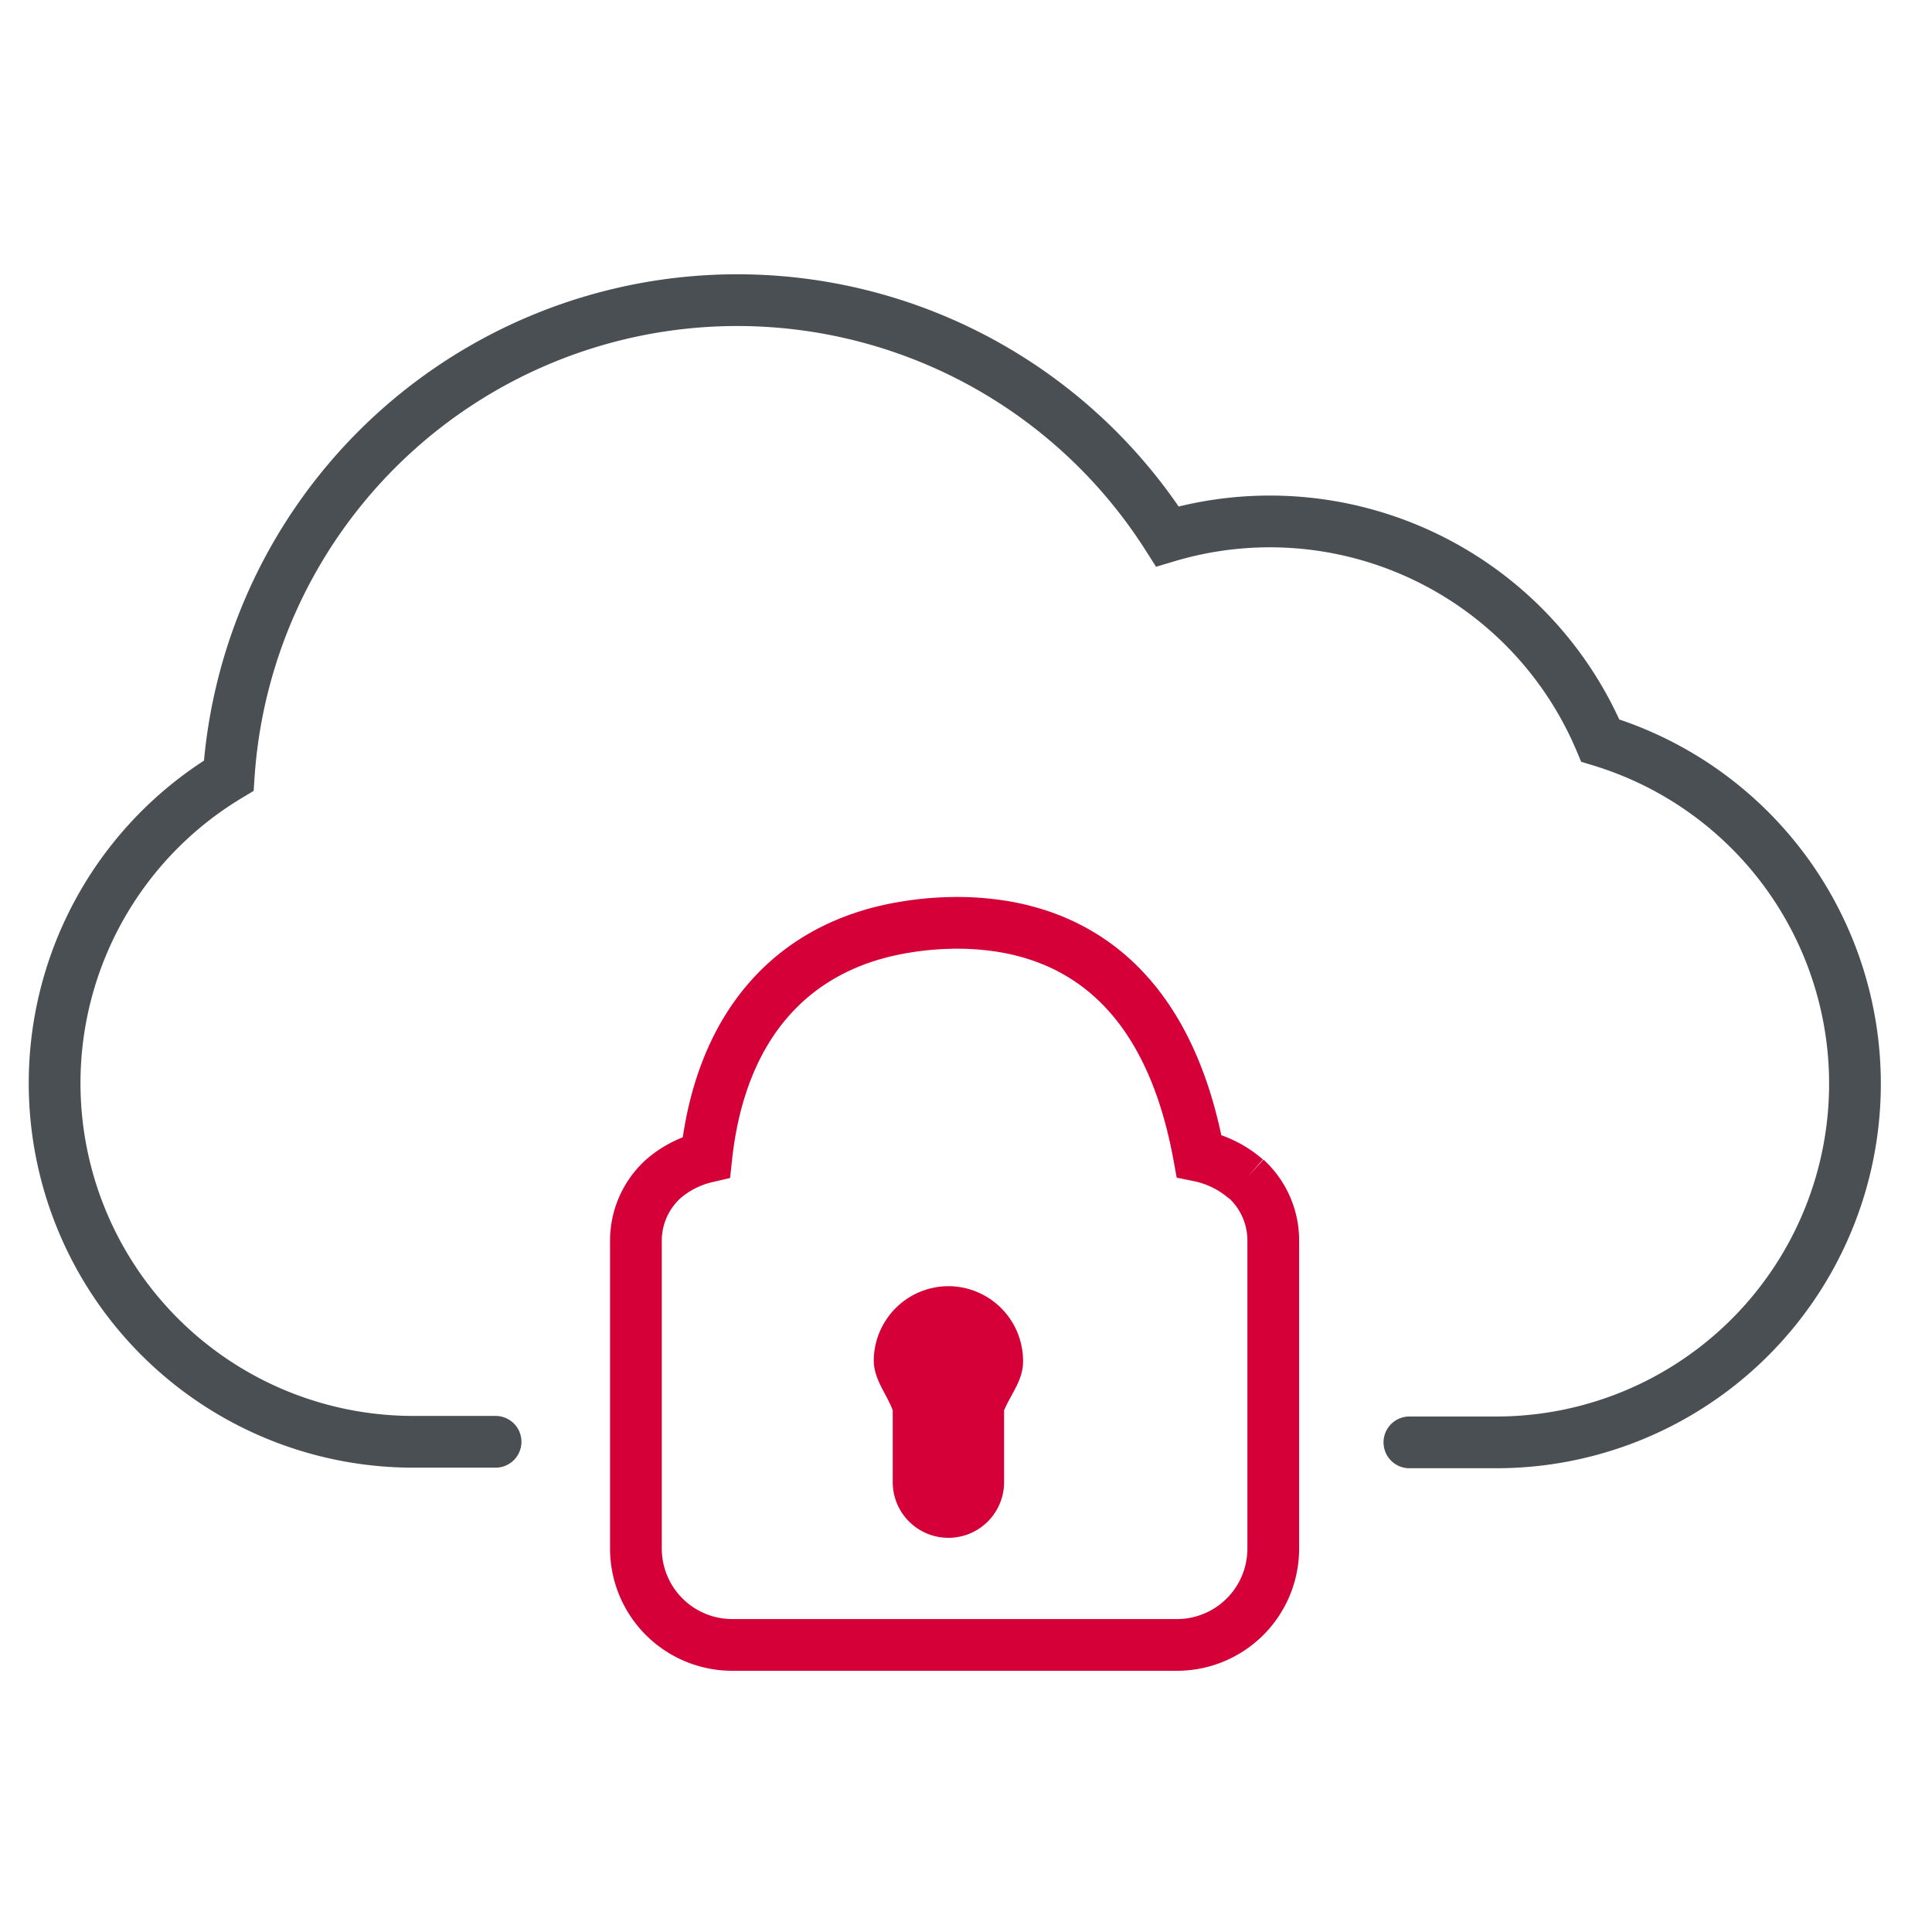
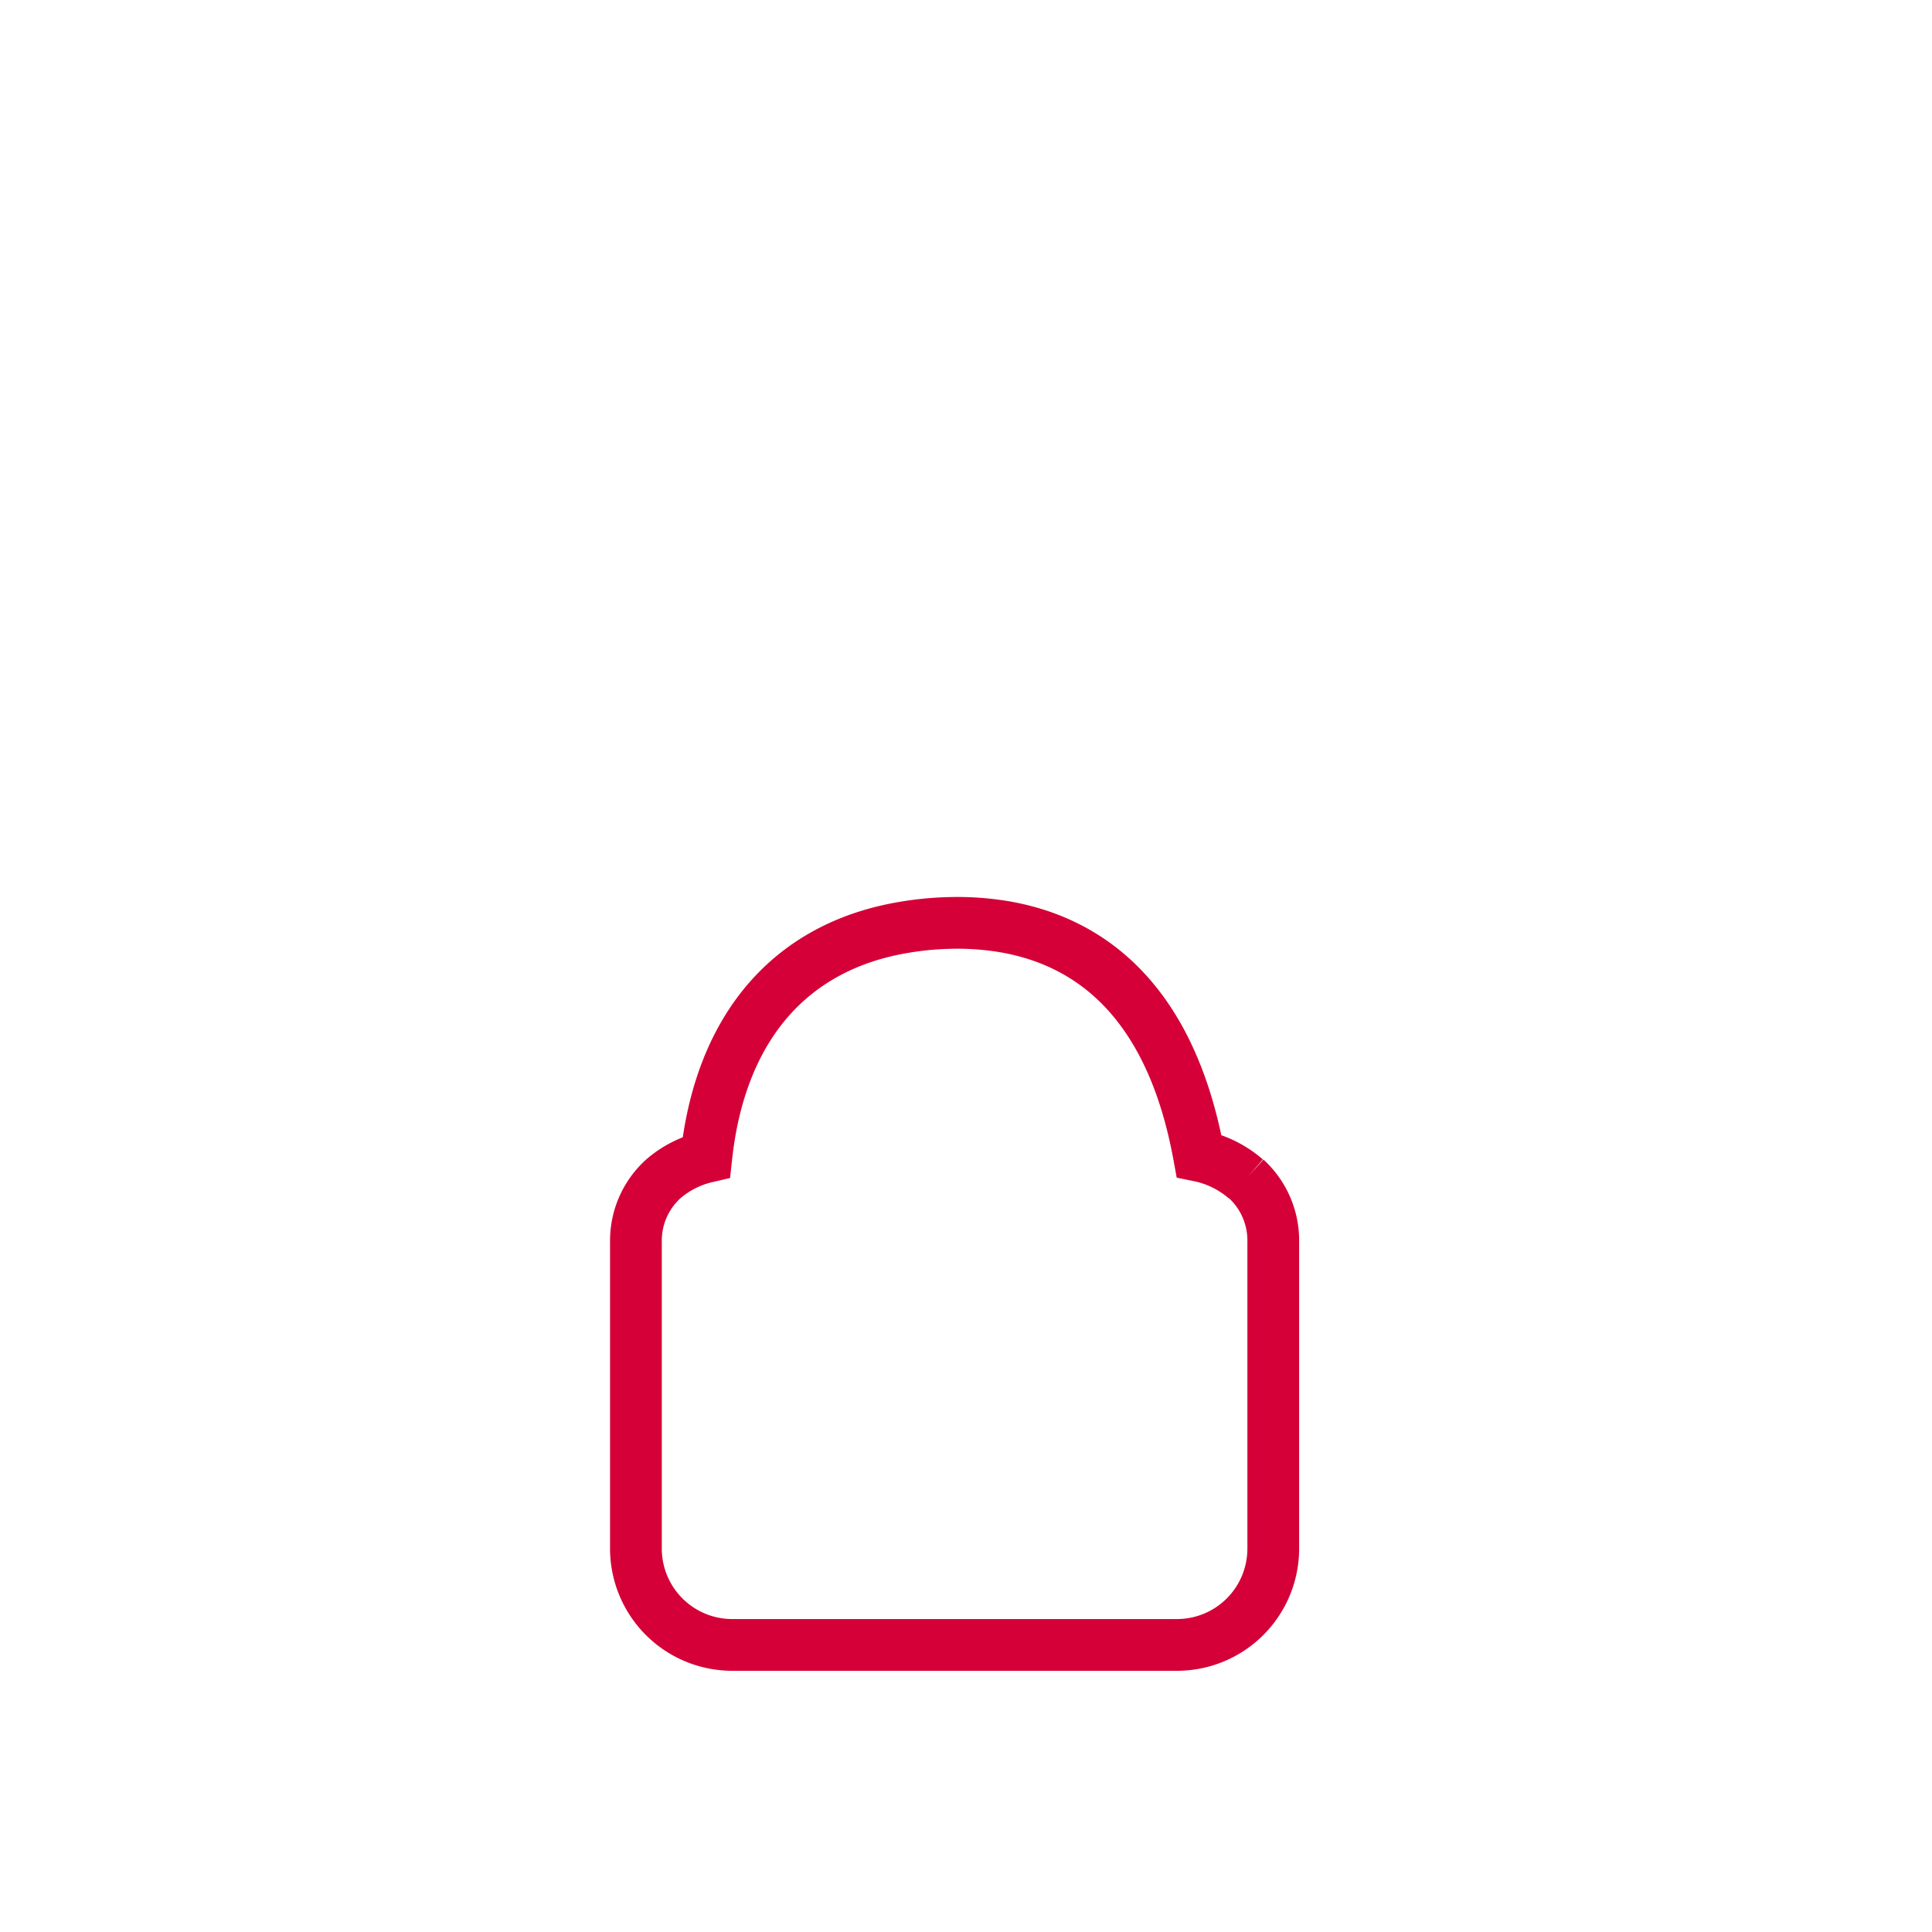
<svg xmlns="http://www.w3.org/2000/svg" id="Layer_1" data-name="Layer 1" viewBox="0 0 298.74 298.74">
  <defs>
    <style>.cls-1,.cls-2{fill:none;stroke-miterlimit:10;stroke-width:8px;}.cls-1{stroke:#4a4f54;stroke-linecap:round;}.cls-2{stroke:#d50037;}.cls-3{fill:#d50037;}</style>
  </defs>
  <title>MC IKONE flat</title>
-   <path class="cls-1" d="M76.63,222.94H63.8a55.45,55.45,0,0,1-28.43-103,78.81,78.81,0,0,1,145.14-37,55.47,55.47,0,0,1,66.94,31.57,55.45,55.45,0,0,1-16.06,108.52H217.93" />
  <path class="cls-2" d="M192.65,182.3a15.89,15.89,0,0,0-7.25-3.58c-4.49-24.63-17.47-33.29-30.2-35.44a44.08,44.08,0,0,0-8.58-.56,48.23,48.23,0,0,0-6.63.64c-17.69,2.86-28.59,15.41-30.77,35.54a15.6,15.6,0,0,0-6.66,3.39A12.9,12.9,0,0,0,98.33,192v47.47a14.9,14.9,0,0,0,14.88,14.88H182a14.89,14.89,0,0,0,14.88-14.88V192a12.93,12.93,0,0,0-4.21-9.74" />
-   <path class="cls-3" d="M146.65,198.88a11.57,11.57,0,0,0-11.54,11.31c-.07,3,1.94,5.24,2.93,7.87v11.12a8.61,8.61,0,1,0,17.22,0V218.09c1-2.44,2.88-4.57,2.93-7.43a11.57,11.57,0,0,0-11.3-11.78h-.24" />
</svg>